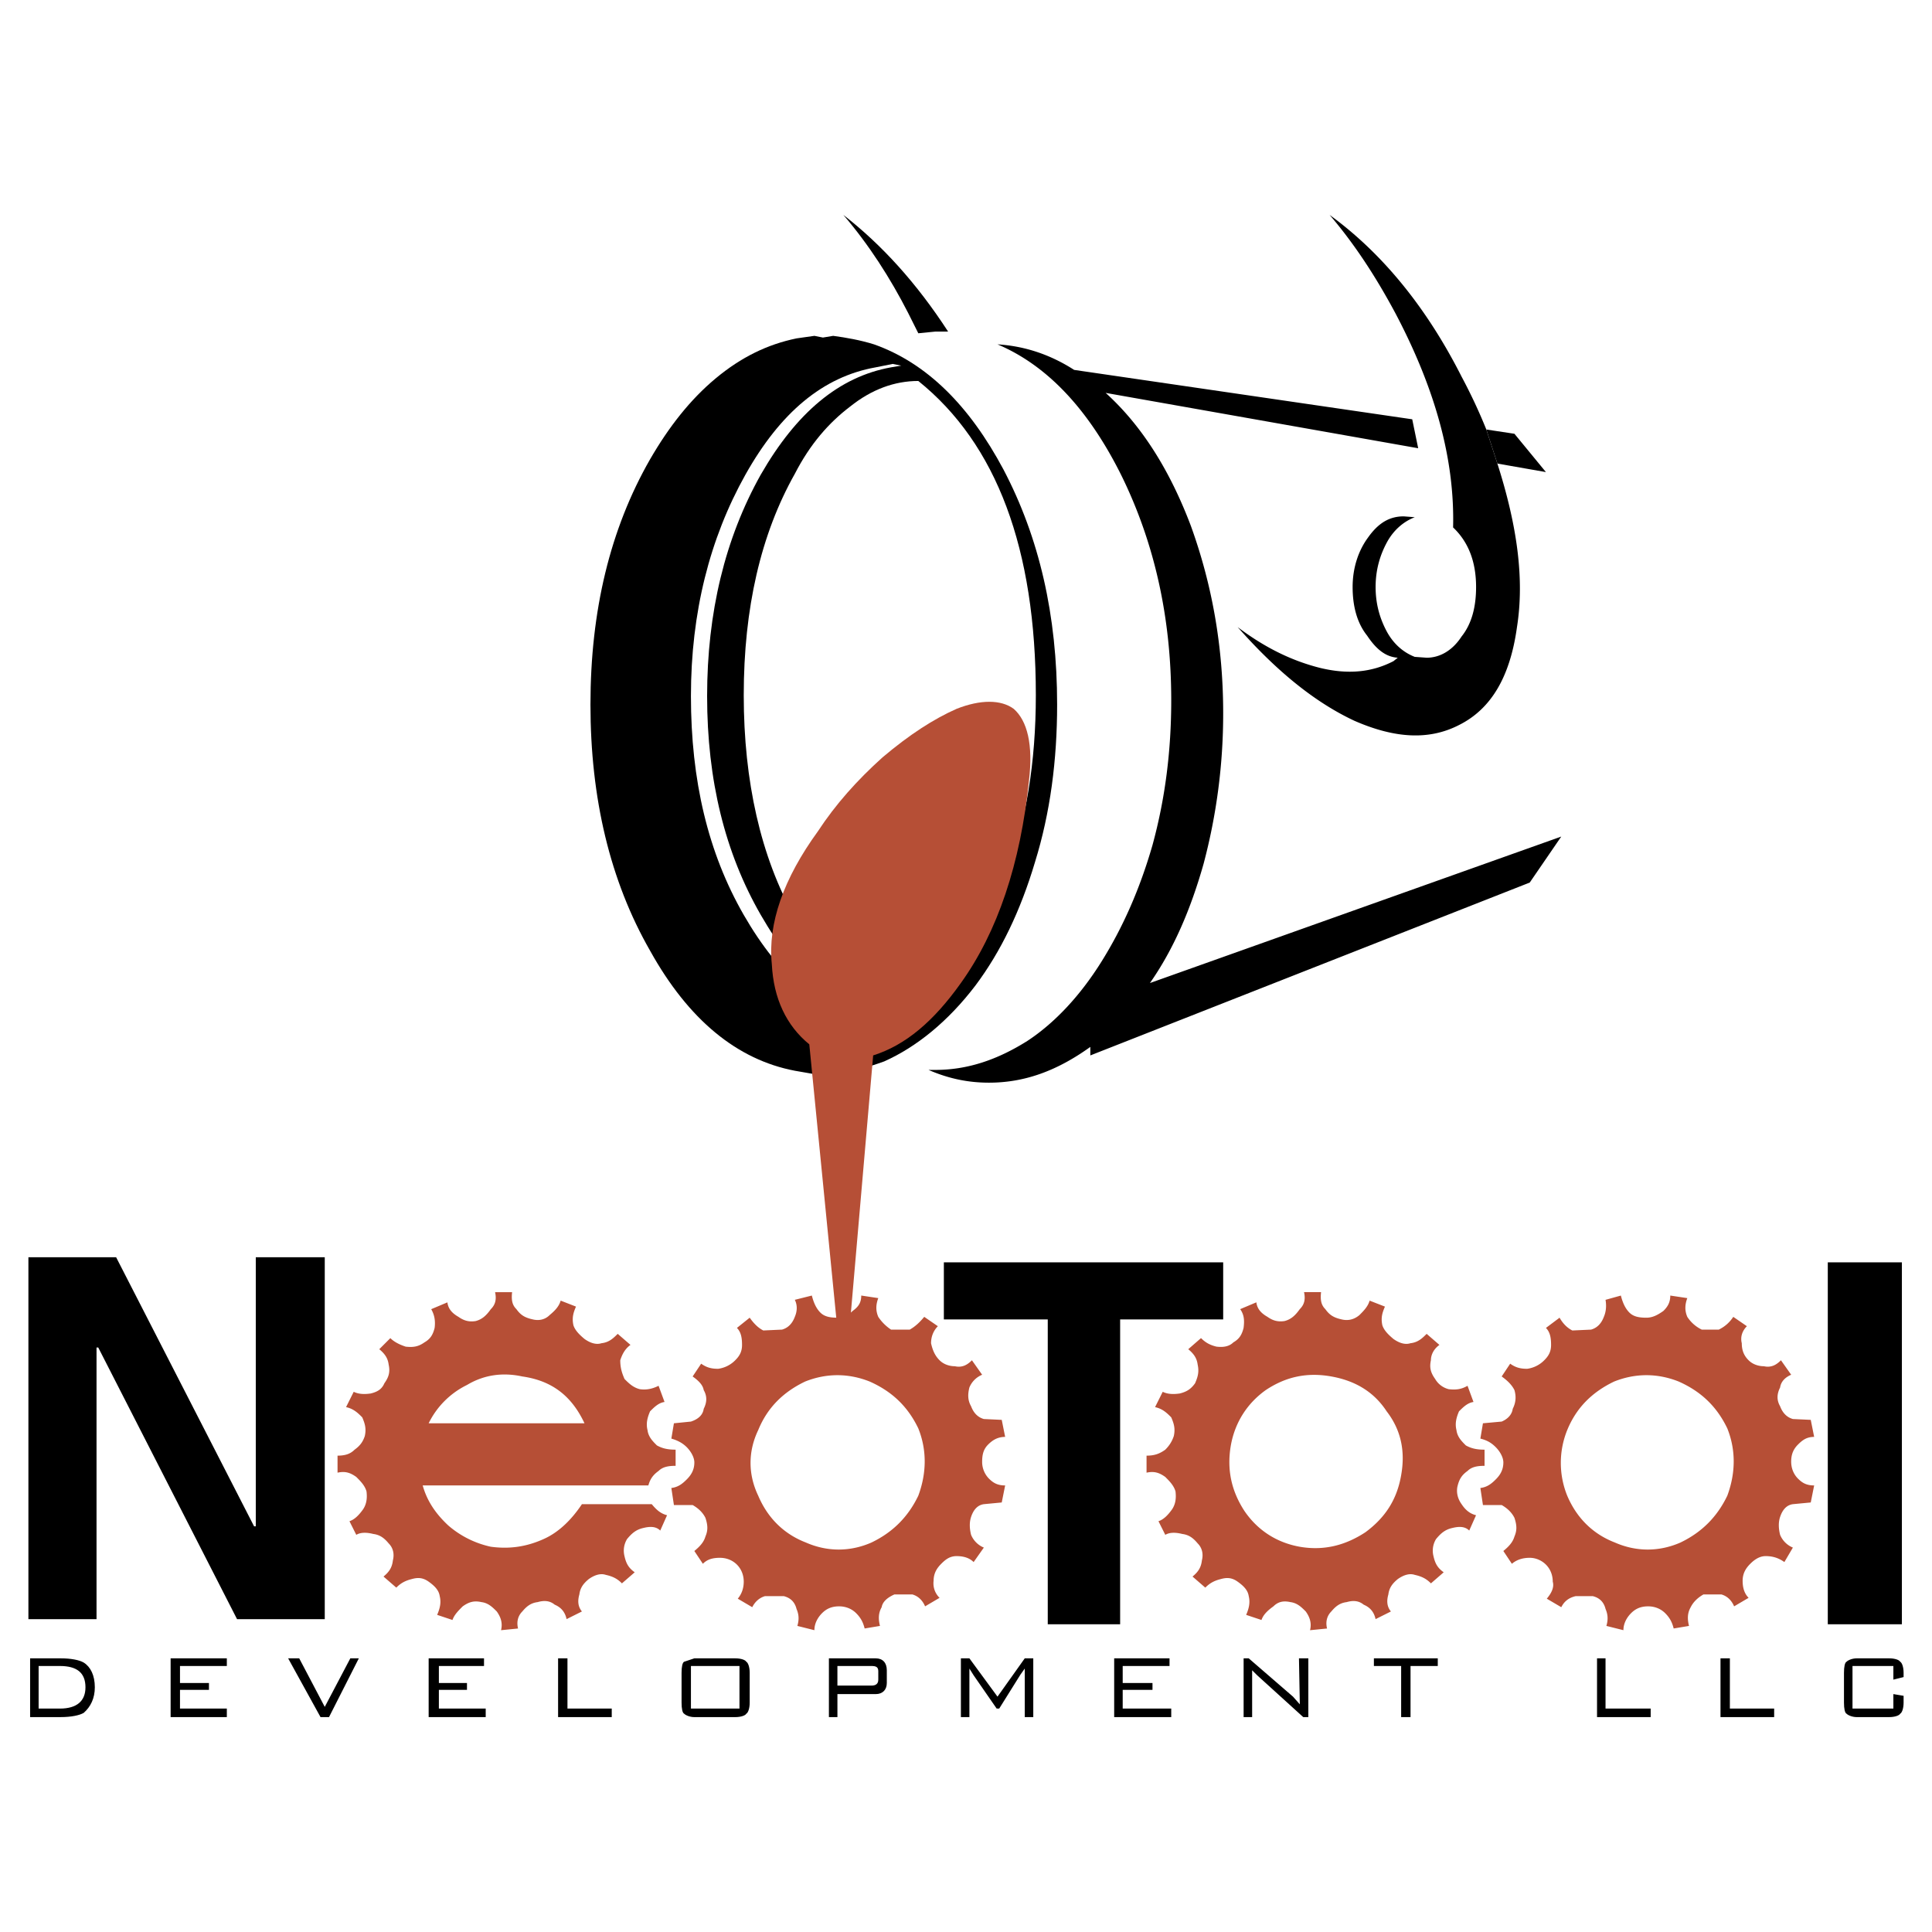
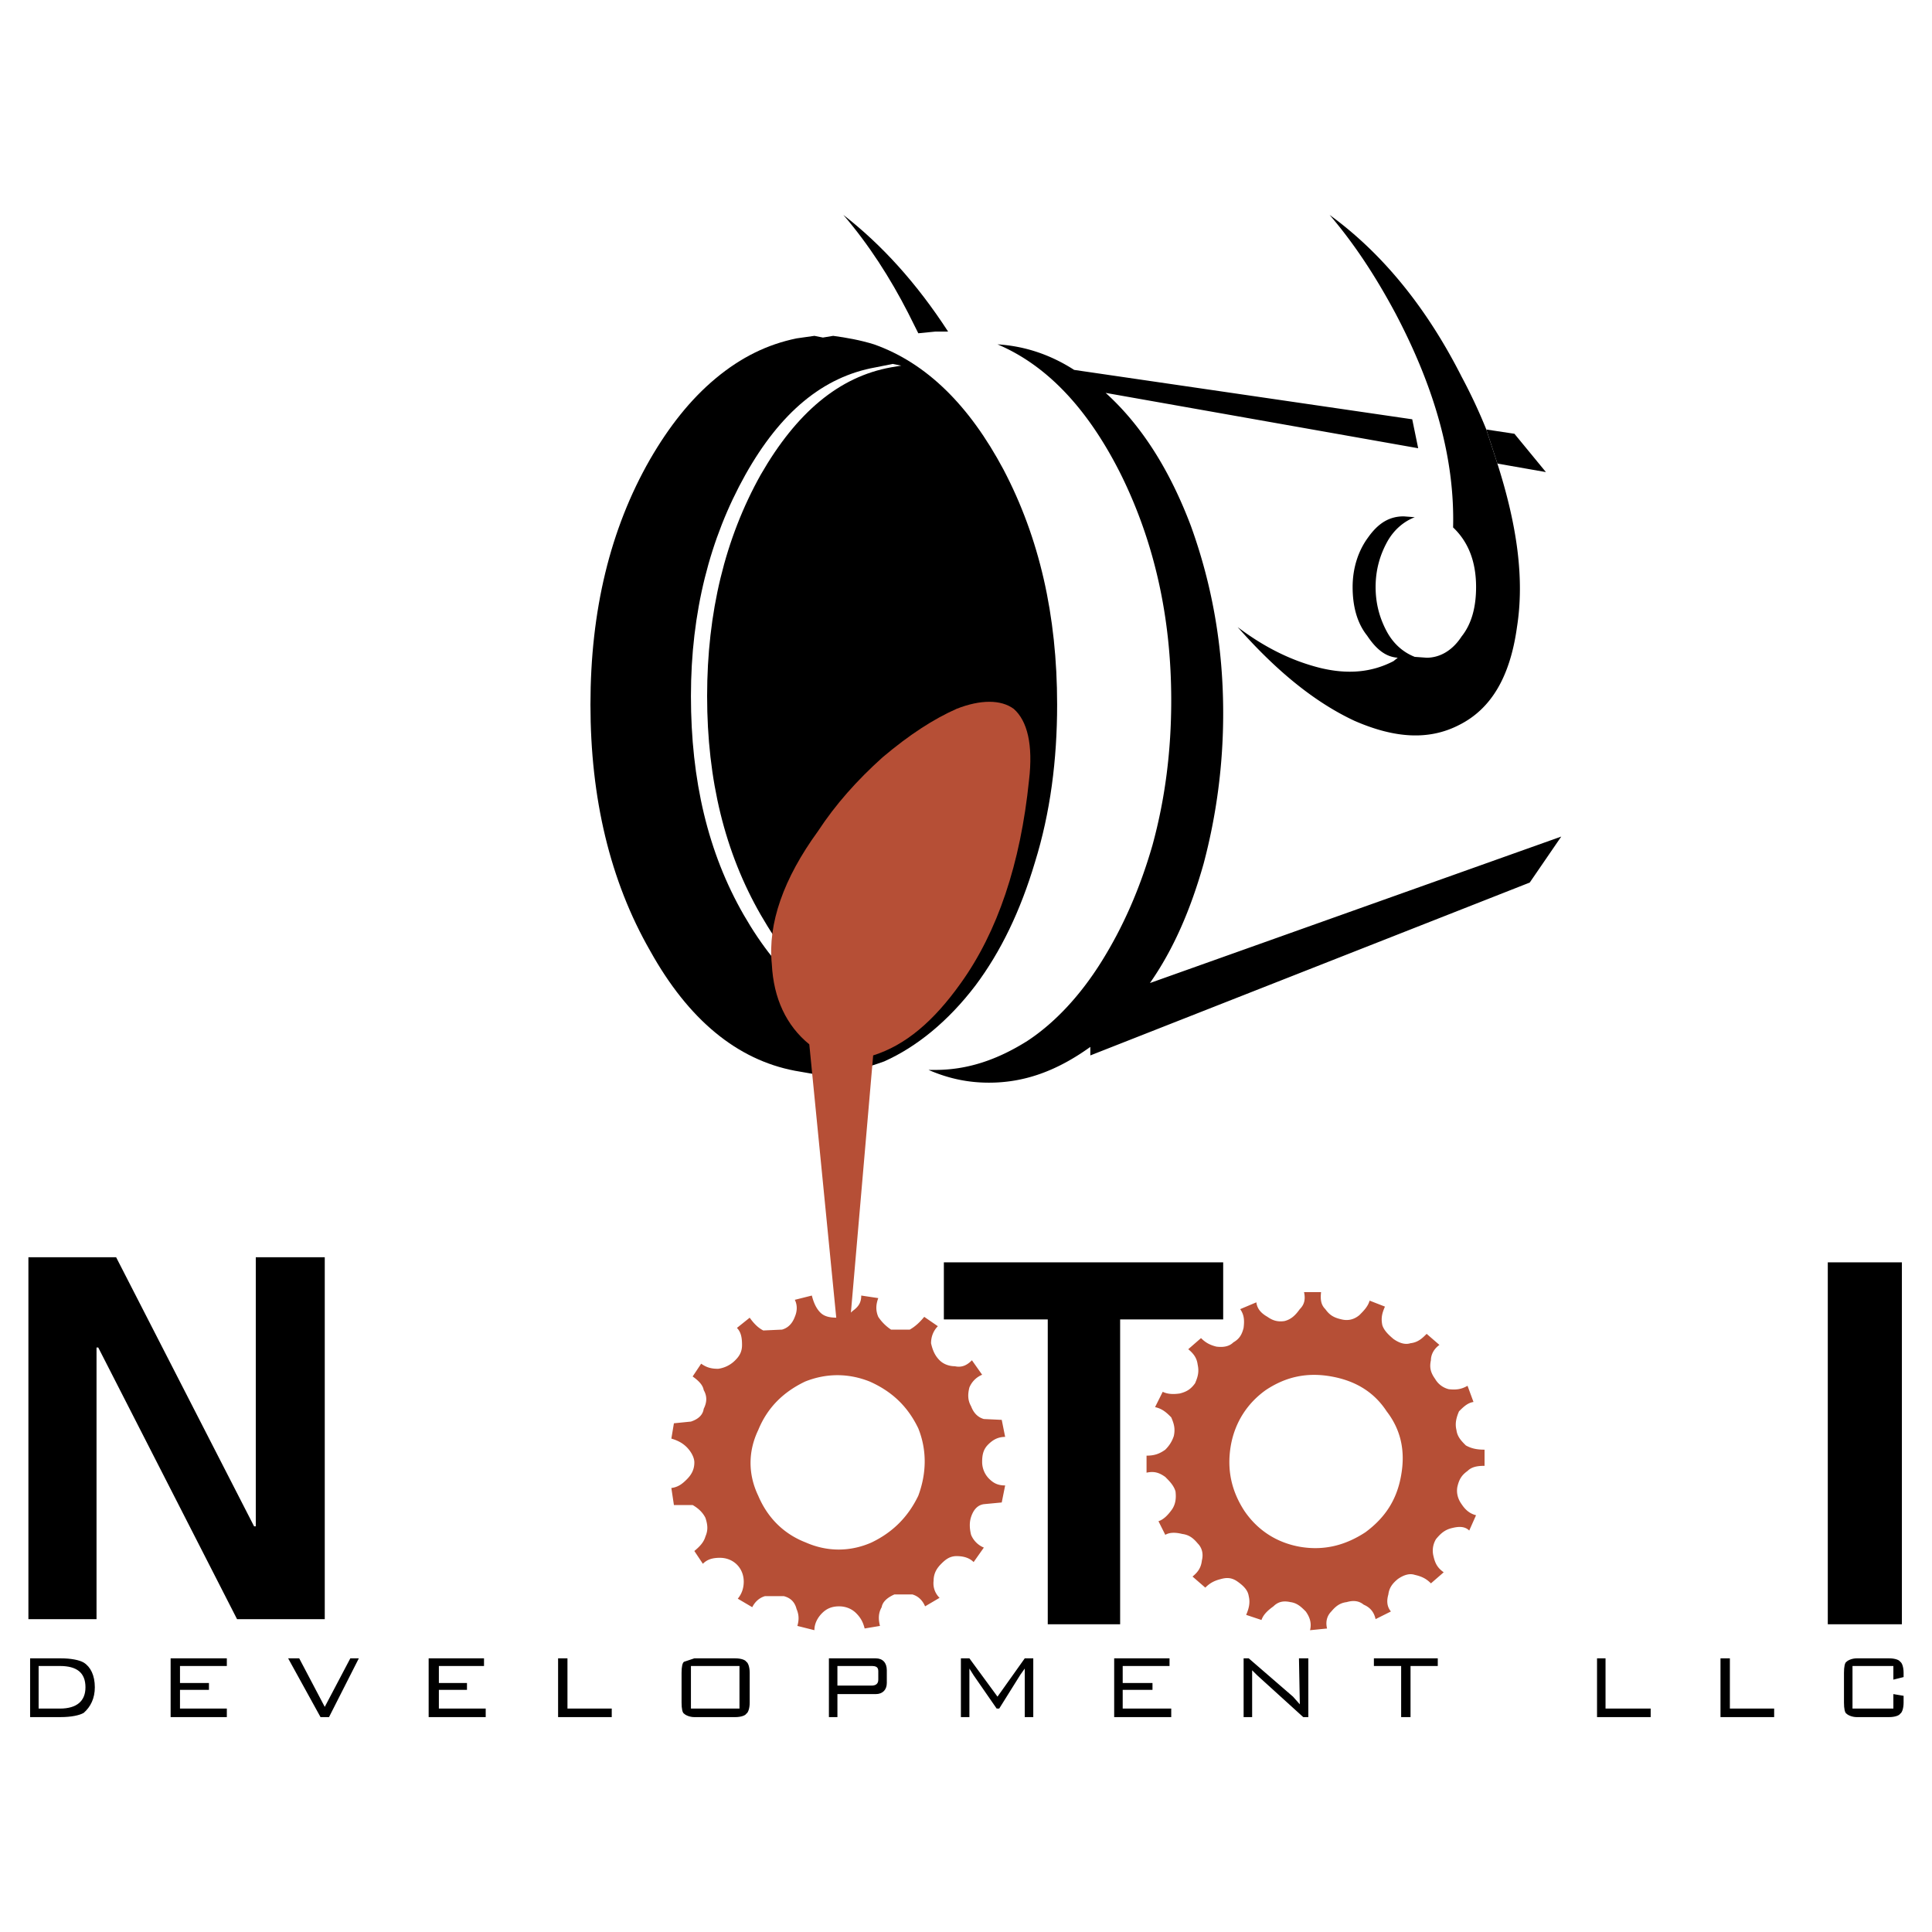
<svg xmlns="http://www.w3.org/2000/svg" width="2500" height="2500" viewBox="0 0 192.756 192.756">
  <g fill-rule="evenodd" clip-rule="evenodd">
    <path fill="#fff" d="M0 0h192.756v192.756H0V0z" />
    <path d="M87.202 34.356c5.268 1.869 9.516 6.117 12.915 12.489-2.975-6.287-6.798-10.62-11.471-13.084l-1.444.595z" fill="#fff" />
    <path d="M91.62 33.251l1.699-.169h1.274c-3.144-4.843-6.627-8.667-10.45-11.64 2.549 2.974 4.673 6.287 6.457 9.771l1.02 2.038zM79.47 33.761c-2.889.595-5.522 1.869-8.071 3.994-2.549 2.124-4.673 4.843-6.542 8.071-3.993 6.967-5.947 15.123-5.947 24.469s1.954 17.587 5.947 24.554c3.823 6.882 8.666 10.876 14.444 11.979l1.954.34.85-.17 1.02.17c1.529-.17 3.229-.594 5.098-1.273 3.229-1.445 6.372-3.994 9.091-7.562 2.549-3.398 4.504-7.477 5.947-12.319 1.529-4.928 2.209-10.196 2.209-15.718 0-8.921-1.783-16.652-5.352-23.449-3.399-6.372-7.647-10.62-12.915-12.489-1.359-.425-2.804-.68-4.078-.85l-1.02.17-.85-.17-1.785.253zm9.431 2.888c-5.183.935-9.431 4.503-12.999 10.706-3.569 6.372-5.353 13.764-5.353 22.09 0 8.411 1.784 15.633 5.353 21.835 3.568 6.202 7.816 9.94 12.999 10.876l.85.17-.68.17-1.699-.34c-5.268-.936-9.601-4.674-13.169-10.876-3.568-6.202-5.268-13.424-5.268-21.835 0-8.326 1.869-15.718 5.438-22.09 3.483-6.202 7.731-9.771 12.999-10.706l1.699-.34.85.17-1.02.17zM154.236 47.1l-3.142-3.823-2.803-.425 1.104 3.398 4.841.85z" />
    <path d="M140.898 41.833l-33.73-4.928c-2.379-1.529-4.928-2.379-7.646-2.548 5.014 2.124 9.092 6.542 12.32 12.999 3.312 6.712 5.012 14.188 5.012 22.515 0 5.013-.594 9.771-1.869 14.443-1.273 4.418-2.973 8.242-5.098 11.64-2.123 3.398-4.672 6.117-7.391 7.902-2.975 1.869-5.948 2.889-9.177 2.889h-.68c1.954.85 3.908 1.273 6.032 1.273 3.568 0 6.797-1.189 10.111-3.568v.85l43.84-17.247 3.145-4.588-41.037 14.613c2.379-3.399 4.078-7.393 5.352-11.896a58.341 58.341 0 0 0 1.955-15.038c0-6.627-1.105-12.829-3.229-18.691-2.125-5.607-4.928-10.025-8.496-13.254l31.18 5.522-.594-2.888z" />
    <path d="M139.199 31.212c3.992 7.561 5.947 14.613 5.777 21.41 1.613 1.529 2.293 3.568 2.293 5.947 0 1.954-.424 3.653-1.443 4.928-.936 1.444-2.209 2.124-3.484 2.124l-1.189-.085c-1.104-.425-2.123-1.274-2.803-2.549s-1.105-2.719-1.105-4.418.426-3.144 1.105-4.418 1.699-2.124 2.803-2.549l-1.104-.085c-1.445 0-2.549.68-3.568 2.124-.936 1.274-1.529 2.974-1.529 4.928 0 1.869.424 3.568 1.443 4.843.85 1.274 1.785 2.124 3.059 2.209l-.424.34c-2.125 1.104-4.504 1.359-7.307.68-2.719-.68-5.438-1.954-8.242-4.078 3.824 4.333 7.646 7.477 11.641 9.346 4.078 1.784 7.477 1.954 10.449.425 3.229-1.614 5.098-4.843 5.779-9.771.764-4.843 0-10.195-1.955-16.312l-1.104-3.398a53.85 53.85 0 0 0-2.465-5.268c-3.484-6.882-7.902-12.319-13.17-16.143 2.549 2.973 4.674 6.287 6.543 9.77z" />
-     <path d="M79.301 47.27c-3.398 6.032-5.098 13.424-5.098 22.09 0 8.582 1.7 16.143 5.098 22.175 1.529 2.889 3.398 5.098 5.522 6.711 2.124 1.531 4.418 2.381 6.797 2.381 7.817-7.478 11.726-17.843 11.726-31.267 0-14.613-3.908-25.063-11.726-31.351-2.379 0-4.673.85-6.797 2.549-2.124 1.614-3.993 3.738-5.522 6.712z" fill="#fff" />
    <path d="M77.006 96.208c.17 3.399 1.444 6.118 3.738 7.987l2.974 30.16 1.104-2.549 2.294-26.508c3.229-1.02 6.032-3.398 8.751-7.221 3.653-5.099 5.948-11.896 6.797-20.222.424-3.568-.17-5.947-1.529-7.137-1.275-.935-3.314-.935-5.693 0-2.294 1.02-4.673 2.549-7.392 4.843-2.549 2.294-4.673 4.673-6.458 7.392-3.396 4.674-5.01 9.177-4.586 13.255z" fill="#b64f36" />
    <path d="M3.854 166.217v4.248h2.124c1.699 0 2.549-.764 2.549-2.123 0-1.445-.85-2.125-2.549-2.125H3.854zm2.209-.764c1.019 0 1.869.168 2.293.424.68.426 1.105 1.273 1.105 2.465 0 1.104-.425 1.953-1.105 2.549-.424.254-1.274.424-2.293.424H3.004v-5.861h3.059v-.001zM22.631 165.453v.764h-4.673v1.699h2.889v.68h-2.889v1.869h4.673v.849h-5.608v-5.861h5.608zM28.748 165.453h1.105l2.548 4.842 2.55-4.842h.849l-2.973 5.861h-.85l-3.229-5.861zM48.29 165.453v.764h-4.503v1.699h2.803v.68h-2.803v1.869h4.672v.849h-5.692v-5.861h5.523zM55.681 165.453h.935v5.012h4.418v.849h-5.353v-5.861zM68.935 170.465h4.843v-4.248h-4.843v4.248zm.34-5.012h4.078c.595 0 1.02.168 1.104.34.17.084.34.51.34 1.104v2.975c0 .594-.169 1.02-.34 1.104-.084.17-.51.34-1.104.34h-4.078c-.425 0-.85-.17-1.02-.34-.17-.084-.255-.51-.255-1.104v-2.975c0-.594.085-1.02.255-1.104l1.02-.34zM87.627 166.727c0-.424-.255-.51-.68-.51h-3.398v1.955h3.398c.425 0 .68-.17.68-.596v-.849zm.85-.084v1.273c0 .68-.425 1.104-1.104 1.104H83.55v2.295h-.85v-5.861h4.673c.679-.001 1.104.423 1.104 1.189zM96.718 166.473v4.841h-.849v-5.861h.849l2.803 3.822 2.719-3.822h.85v5.861h-.85v-4.841l-.424.593-2.125 3.399h-.253l-2.295-3.315-.425-.677zM116.684 165.453v.764h-4.672v1.699h2.972v.68h-2.972v1.869h4.842v.849h-5.692v-5.861h5.522zM124.926 166.643v4.671h-.85v-5.861h.51l4.418 3.822.68.766-.086-4.588h.935v5.861h-.51l-4.587-4.164-.51-.507zM140.729 171.314h-.936v-5.097h-2.719v-.764h6.373v.764h-2.718v5.097zM159.336 165.453h.848v5.012h4.504v.849h-5.352v-5.861zM171.654 165.453h.936v5.012h4.418v.849h-5.354v-5.861zM188.902 166.217h-4.078v4.248h4.078v-1.445l1.02.172v.68c0 .594-.17 1.02-.34 1.104-.086.17-.51.34-1.105.34h-3.229c-.424 0-.85-.17-1.02-.34-.17-.084-.254-.51-.254-1.104v-2.975c0-.594.084-1.02.254-1.104.17-.172.596-.34 1.02-.34h3.229c.596 0 1.02.168 1.105.34.17.084.34.51.34 1.104v.426l-1.02.254v-1.36z" />
    <path d="M74.797 131.467l-1.274 1.02c.425.426.51 1.02.51 1.699s-.255 1.105-.68 1.529a2.944 2.944 0 0 1-1.699.85c-.595 0-1.104-.084-1.699-.51l-.85 1.275c.595.424 1.02.85 1.104 1.359.34.594.34 1.189 0 1.869-.085.594-.51 1.02-1.274 1.273l-1.699.17-.255 1.529c.595.17 1.104.426 1.529.85.425.426.765 1.02.765 1.529 0 .766-.34 1.275-.765 1.699-.425.426-.85.766-1.529.85l.255 1.699h1.869c.595.34 1.02.766 1.274 1.275.255.764.255 1.273 0 1.869-.17.594-.595 1.02-1.104 1.443l.85 1.275c.425-.426.935-.596 1.699-.596.68 0 1.275.256 1.699.68.425.426.68 1.021.68 1.699 0 .596-.169 1.191-.595 1.699l1.444.85c.255-.508.68-.934 1.274-1.104h1.869c.68.17 1.105.596 1.274 1.275.255.594.255 1.104.085 1.697l1.699.426c0-.68.339-1.273.765-1.699.425-.424.935-.68 1.699-.68.679 0 1.274.256 1.699.68.425.426.68.85.85 1.529l1.529-.256c-.17-.68-.17-1.273.17-1.869.085-.508.51-.934 1.274-1.273h1.784c.595.17 1.02.594 1.274 1.189l1.444-.85a2.014 2.014 0 0 1-.595-1.699c0-.766.34-1.275.765-1.699.425-.426.85-.764 1.529-.764s1.274.168 1.699.594l1.02-1.445a2.342 2.342 0 0 1-1.274-1.273c-.17-.68-.17-1.275 0-1.785.254-.764.68-1.189 1.274-1.273l1.785-.17.34-1.699c-.766 0-1.189-.256-1.615-.68a2.379 2.379 0 0 1-.68-1.699c0-.766.17-1.275.596-1.699.424-.426.934-.766 1.699-.766l-.34-1.699-1.785-.084c-.594-.17-1.02-.596-1.274-1.275-.34-.594-.34-1.189-.17-1.869a2.339 2.339 0 0 1 1.274-1.273l-1.02-1.445c-.424.426-.934.766-1.698.596-.51 0-1.105-.17-1.53-.596-.425-.424-.68-.934-.85-1.699 0-.68.255-1.273.68-1.699l-1.359-.934c-.425.51-.85.934-1.444 1.273h-1.869a4.542 4.542 0 0 1-1.274-1.273c-.255-.596-.255-1.189 0-1.869l-1.699-.256c0 .68-.255 1.105-.85 1.529-.425.426-.935.68-1.529.68-.68 0-1.275-.084-1.699-.51-.425-.424-.68-1.02-.85-1.699l-1.699.426c.255.51.255 1.104 0 1.699-.255.68-.68 1.104-1.274 1.273l-1.87.086c-.508-.255-.933-.679-1.358-1.274zm.85 11.215c.935-2.293 2.549-3.822 4.673-4.842 2.124-.85 4.333-.85 6.457 0 2.294 1.02 3.823 2.549 4.843 4.672.85 2.125.85 4.418 0 6.713-1.02 2.123-2.549 3.652-4.673 4.672-2.124.936-4.418.936-6.542 0-2.209-.85-3.823-2.463-4.758-4.672-1.019-2.125-1.019-4.418 0-6.543zM118.553 134.611c.51.424.85.85.936 1.529.17.764 0 1.273-.256 1.869-.424.594-.85.85-1.529 1.02-.594.084-1.189.084-1.699-.17l-.764 1.529c.764.17 1.189.594 1.613 1.02.256.594.426 1.104.256 1.869-.17.51-.426.934-.85 1.359-.596.424-1.105.594-1.869.594v1.699c.764-.17 1.273 0 1.869.426.424.424.85.85 1.02 1.443.084.68 0 1.275-.34 1.785-.426.594-.85 1.02-1.359 1.189l.68 1.359c.424-.256 1.02-.256 1.699-.086.68.086 1.104.426 1.529.936.424.424.594 1.02.424 1.699-.084.764-.424 1.189-.934 1.613l1.273 1.105c.426-.426.85-.68 1.529-.85.596-.17 1.105-.17 1.699.254.596.426 1.02.852 1.105 1.445.17.68 0 1.275-.256 1.869l1.529.51c.17-.51.596-.936 1.189-1.359.426-.424.936-.596 1.699-.424.68.084 1.105.508 1.529.934.426.596.596 1.189.426 1.869l1.699-.17c-.17-.68 0-1.275.424-1.699.426-.51.85-.85 1.529-.934.596-.172 1.189-.172 1.699.254.596.254 1.02.68 1.189 1.443l1.529-.764c-.424-.51-.424-1.105-.254-1.699.084-.68.424-1.105.934-1.529.596-.424 1.189-.596 1.699-.424.766.168 1.189.424 1.615.848l1.273-1.104c-.594-.426-.85-.85-1.02-1.613a2.22 2.22 0 0 1 .256-1.701c.424-.51.85-.934 1.613-1.104.68-.17 1.275-.17 1.699.254l.68-1.529c-.68-.17-1.104-.594-1.443-1.104-.426-.596-.51-1.189-.426-1.699.17-.766.426-1.189 1.021-1.615.424-.424 1.018-.51 1.697-.51v-1.613c-.68 0-1.273-.086-1.869-.426-.424-.424-.85-.85-.934-1.529-.17-.68 0-1.273.254-1.869.426-.424.852-.85 1.445-.934l-.594-1.615c-.596.34-1.105.426-1.871.34a2.166 2.166 0 0 1-1.359-1.02c-.424-.594-.594-1.104-.424-1.869 0-.51.254-1.104.85-1.529l-1.275-1.104c-.424.424-.85.85-1.613.934-.51.17-1.105 0-1.699-.424-.51-.426-.936-.85-1.105-1.359-.17-.766 0-1.275.256-1.869l-1.529-.596c-.17.596-.596 1.02-1.02 1.445-.51.424-1.105.594-1.785.424-.764-.17-1.189-.424-1.613-1.02-.426-.424-.51-.934-.426-1.699h-1.699c.17.766 0 1.275-.424 1.699-.426.596-.85 1.02-1.529 1.189-.596.086-1.105 0-1.699-.424-.596-.34-1.02-.766-1.105-1.445l-1.613.68c.424.596.424 1.189.34 1.869-.17.68-.426 1.105-1.02 1.445-.426.424-1.02.51-1.699.424-.68-.17-1.105-.424-1.529-.85l-1.273 1.109zm7.732 4.078c2.039-1.359 4.162-1.785 6.541-1.359 2.379.424 4.248 1.529 5.523 3.482 1.443 1.869 1.869 3.994 1.443 6.373-.424 2.463-1.613 4.248-3.568 5.691-1.953 1.275-4.078 1.869-6.541 1.445-2.379-.426-4.248-1.699-5.523-3.568-1.273-1.955-1.783-4.078-1.359-6.543.426-2.378 1.699-4.247 3.484-5.521z" fill="#b64f36" />
-     <path d="M172.93 131.383c-.34.51-.766.934-1.445 1.273h-1.699a3.559 3.559 0 0 1-1.443-1.273c-.256-.596-.256-1.189 0-1.869l-1.699-.256c0 .68-.256 1.105-.68 1.529-.596.426-1.105.68-1.699.68-.682 0-1.275-.084-1.699-.51-.426-.424-.68-1.02-.852-1.699l-1.529.426c.086.51.086 1.104-.168 1.699-.256.68-.68 1.104-1.275 1.273l-1.869.086c-.51-.256-.934-.68-1.275-1.275l-1.359 1.02c.426.426.512 1.02.512 1.699s-.256 1.105-.682 1.529a2.941 2.941 0 0 1-1.699.85c-.594 0-1.104-.084-1.699-.51l-.848 1.275c.594.424 1.018.85 1.273 1.359.17.594.17 1.189-.17 1.869-.086.594-.51 1.02-1.104 1.273l-1.869.17-.256 1.529c.68.17 1.104.426 1.529.85.424.426.764 1.02.764 1.529 0 .766-.34 1.275-.764 1.699-.426.426-.85.766-1.529.85l.256 1.699h1.869c.594.34 1.018.766 1.273 1.275.256.764.256 1.273 0 1.869-.17.594-.596 1.02-1.105 1.443l.85 1.275c.512-.426 1.105-.596 1.785-.596.596 0 1.189.256 1.613.68.426.426.68 1.021.68 1.699.172.596-.168 1.191-.594 1.699l1.445.85c.254-.508.678-.934 1.443-1.104h1.699c.68.17 1.105.596 1.273 1.275.256.594.256 1.104.086 1.697l1.699.426c0-.68.34-1.273.766-1.699.424-.424.934-.68 1.699-.68.68 0 1.273.256 1.699.68.424.426.68.85.85 1.529l1.529-.256c-.17-.68-.17-1.273.17-1.869.254-.508.68-.934 1.273-1.273h1.785c.594.17 1.02.594 1.273 1.189l1.445-.85c-.426-.424-.596-1.02-.596-1.699 0-.766.34-1.275.766-1.699.424-.426.934-.764 1.529-.764.68 0 1.273.168 1.869.594l.85-1.445a2.34 2.34 0 0 1-1.275-1.273c-.17-.68-.17-1.275 0-1.785.256-.764.68-1.189 1.275-1.273l1.783-.17.34-1.699c-.764 0-1.189-.256-1.613-.68-.426-.426-.68-1.02-.68-1.699 0-.766.254-1.275.68-1.699.424-.426.85-.766 1.613-.766l-.34-1.699-1.783-.084c-.596-.17-1.02-.596-1.275-1.275-.34-.594-.34-1.189 0-1.869.086-.594.51-1.02 1.105-1.273l-1.02-1.445c-.426.426-.936.766-1.699.596-.51 0-1.105-.17-1.529-.596-.426-.424-.68-.934-.68-1.699-.17-.68.084-1.273.51-1.699l-1.358-.933zm-5.438 6.457c2.293 1.02 3.822 2.549 4.842 4.672.85 2.125.85 4.418 0 6.713-1.02 2.123-2.549 3.652-4.672 4.672-2.125.936-4.418.936-6.543 0-2.209-.85-3.822-2.463-4.758-4.672a8.713 8.713 0 0 1 0-6.543c.936-2.293 2.549-3.822 4.674-4.842 2.123-.85 4.332-.85 6.457 0zM51.093 128.918h-1.699c.17.766 0 1.275-.425 1.699-.425.596-.85 1.02-1.529 1.189-.595.086-1.104 0-1.699-.424-.595-.34-1.02-.766-1.104-1.445l-1.614.68c.34.596.425 1.189.34 1.869-.17.68-.425 1.105-1.02 1.445-.595.424-1.104.51-1.869.424-.51-.17-1.104-.424-1.529-.85l-1.104 1.105c.51.424.85.85.935 1.529.17.764 0 1.273-.425 1.869-.255.594-.68.85-1.36 1.02-.595.084-1.189.084-1.699-.17l-.765 1.529c.765.17 1.19.594 1.615 1.02.254.594.425 1.104.254 1.869-.169.51-.424.934-1.019 1.359-.425.424-.935.594-1.7.594v1.699c.765-.17 1.275 0 1.87.426.425.424.849.85 1.02 1.443.085.68 0 1.275-.34 1.785-.425.594-.85 1.02-1.36 1.189l.68 1.359c.425-.256 1.02-.256 1.699-.086.679.086 1.104.426 1.529.936.424.424.595 1.02.424 1.699-.084.764-.424 1.189-.935 1.613l1.275 1.105c.425-.426.85-.68 1.529-.85.594-.17 1.104-.17 1.699.254.595.426 1.02.852 1.104 1.445.17.68 0 1.275-.255 1.869l1.529.51c.17-.51.595-.936 1.02-1.359.595-.424 1.104-.596 1.869-.424.68.084 1.104.508 1.529.934.425.596.595 1.189.425 1.869l1.699-.17c-.17-.68 0-1.275.425-1.699.425-.51.85-.85 1.529-.934.595-.172 1.189-.172 1.699.254.595.254 1.02.68 1.189 1.443l1.529-.764c-.425-.51-.425-1.105-.255-1.699.085-.68.425-1.105.935-1.529.595-.424 1.189-.596 1.699-.424.765.168 1.189.424 1.614.848l1.274-1.104c-.595-.426-.85-.85-1.02-1.613-.17-.682 0-1.275.255-1.701.425-.51.85-.934 1.614-1.104.68-.17 1.274-.17 1.699.254l.68-1.529c-.68-.17-1.104-.594-1.529-1.104H58.06c-1.02 1.529-2.294 2.803-3.823 3.482-1.699.766-3.398 1.02-5.268.766a9.568 9.568 0 0 1-4.248-2.125c-1.274-1.189-2.124-2.463-2.549-3.992h22.515c.17-.596.425-1.02 1.02-1.445.425-.424 1.02-.51 1.699-.51v-1.613c-.68 0-1.274-.086-1.869-.426-.425-.424-.85-.85-.935-1.529-.17-.68 0-1.273.255-1.869.425-.424.85-.85 1.444-.934l-.595-1.615c-.68.34-1.274.426-1.869.34-.68-.17-1.104-.594-1.529-1.02-.255-.594-.425-1.104-.425-1.869.17-.51.425-1.104 1.02-1.529l-1.274-1.104c-.425.424-.85.85-1.614.934-.51.17-1.104 0-1.699-.424-.51-.426-.935-.85-1.104-1.359-.17-.766 0-1.275.255-1.869l-1.529-.596c-.17.596-.595 1.02-1.104 1.445-.425.424-1.02.594-1.699.424-.765-.17-1.189-.424-1.614-1.02-.428-.42-.513-.929-.428-1.695zm7.222 13.084H42.767a8.333 8.333 0 0 1 3.823-3.822c1.699-1.02 3.568-1.275 5.522-.85 2.974.424 4.929 1.953 6.203 4.672z" fill="#b64f36" />
    <path d="M9.631 134.441v27.102H2.834v-36.107h8.752l13.764 26.847h.17v-26.847h6.881v36.107H23.65L9.802 134.441h-.171zM94.169 125.945h27.868v5.692h-10.281v30.418h-7.221v-30.418H94.169v-5.692zM182.359 125.945h7.393v36.11h-7.393v-36.11z" />
  </g>
</svg>